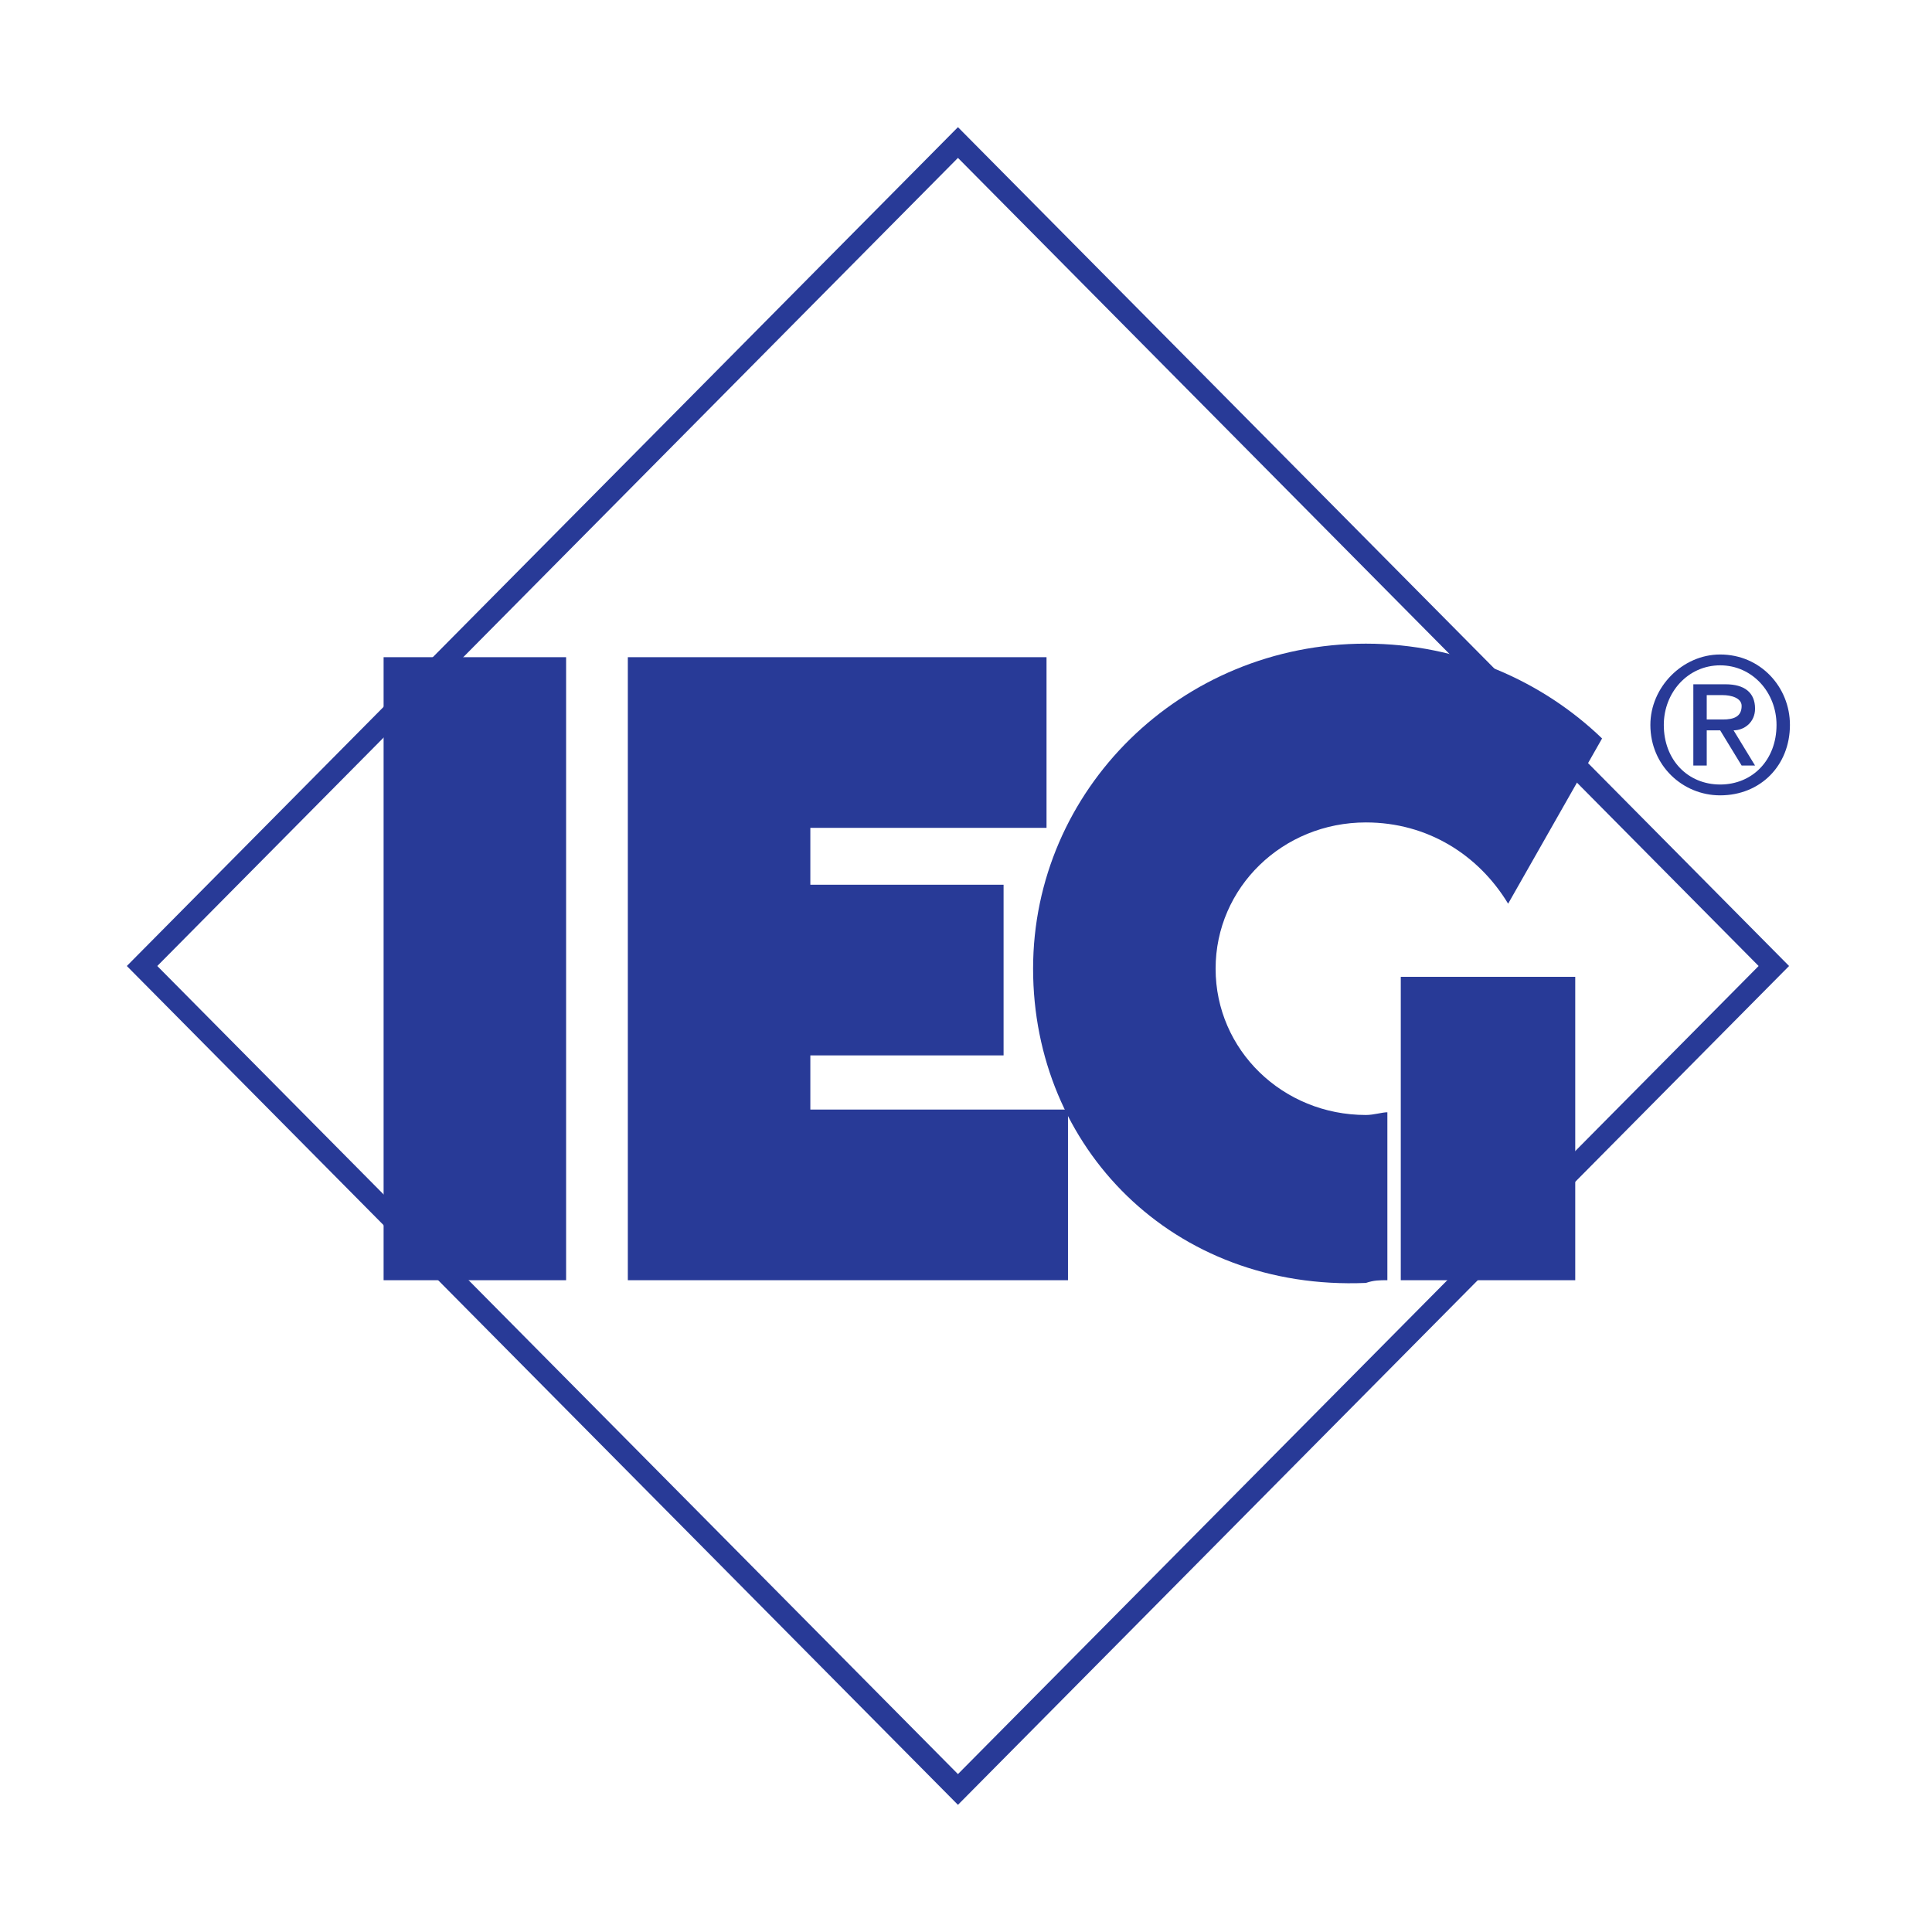
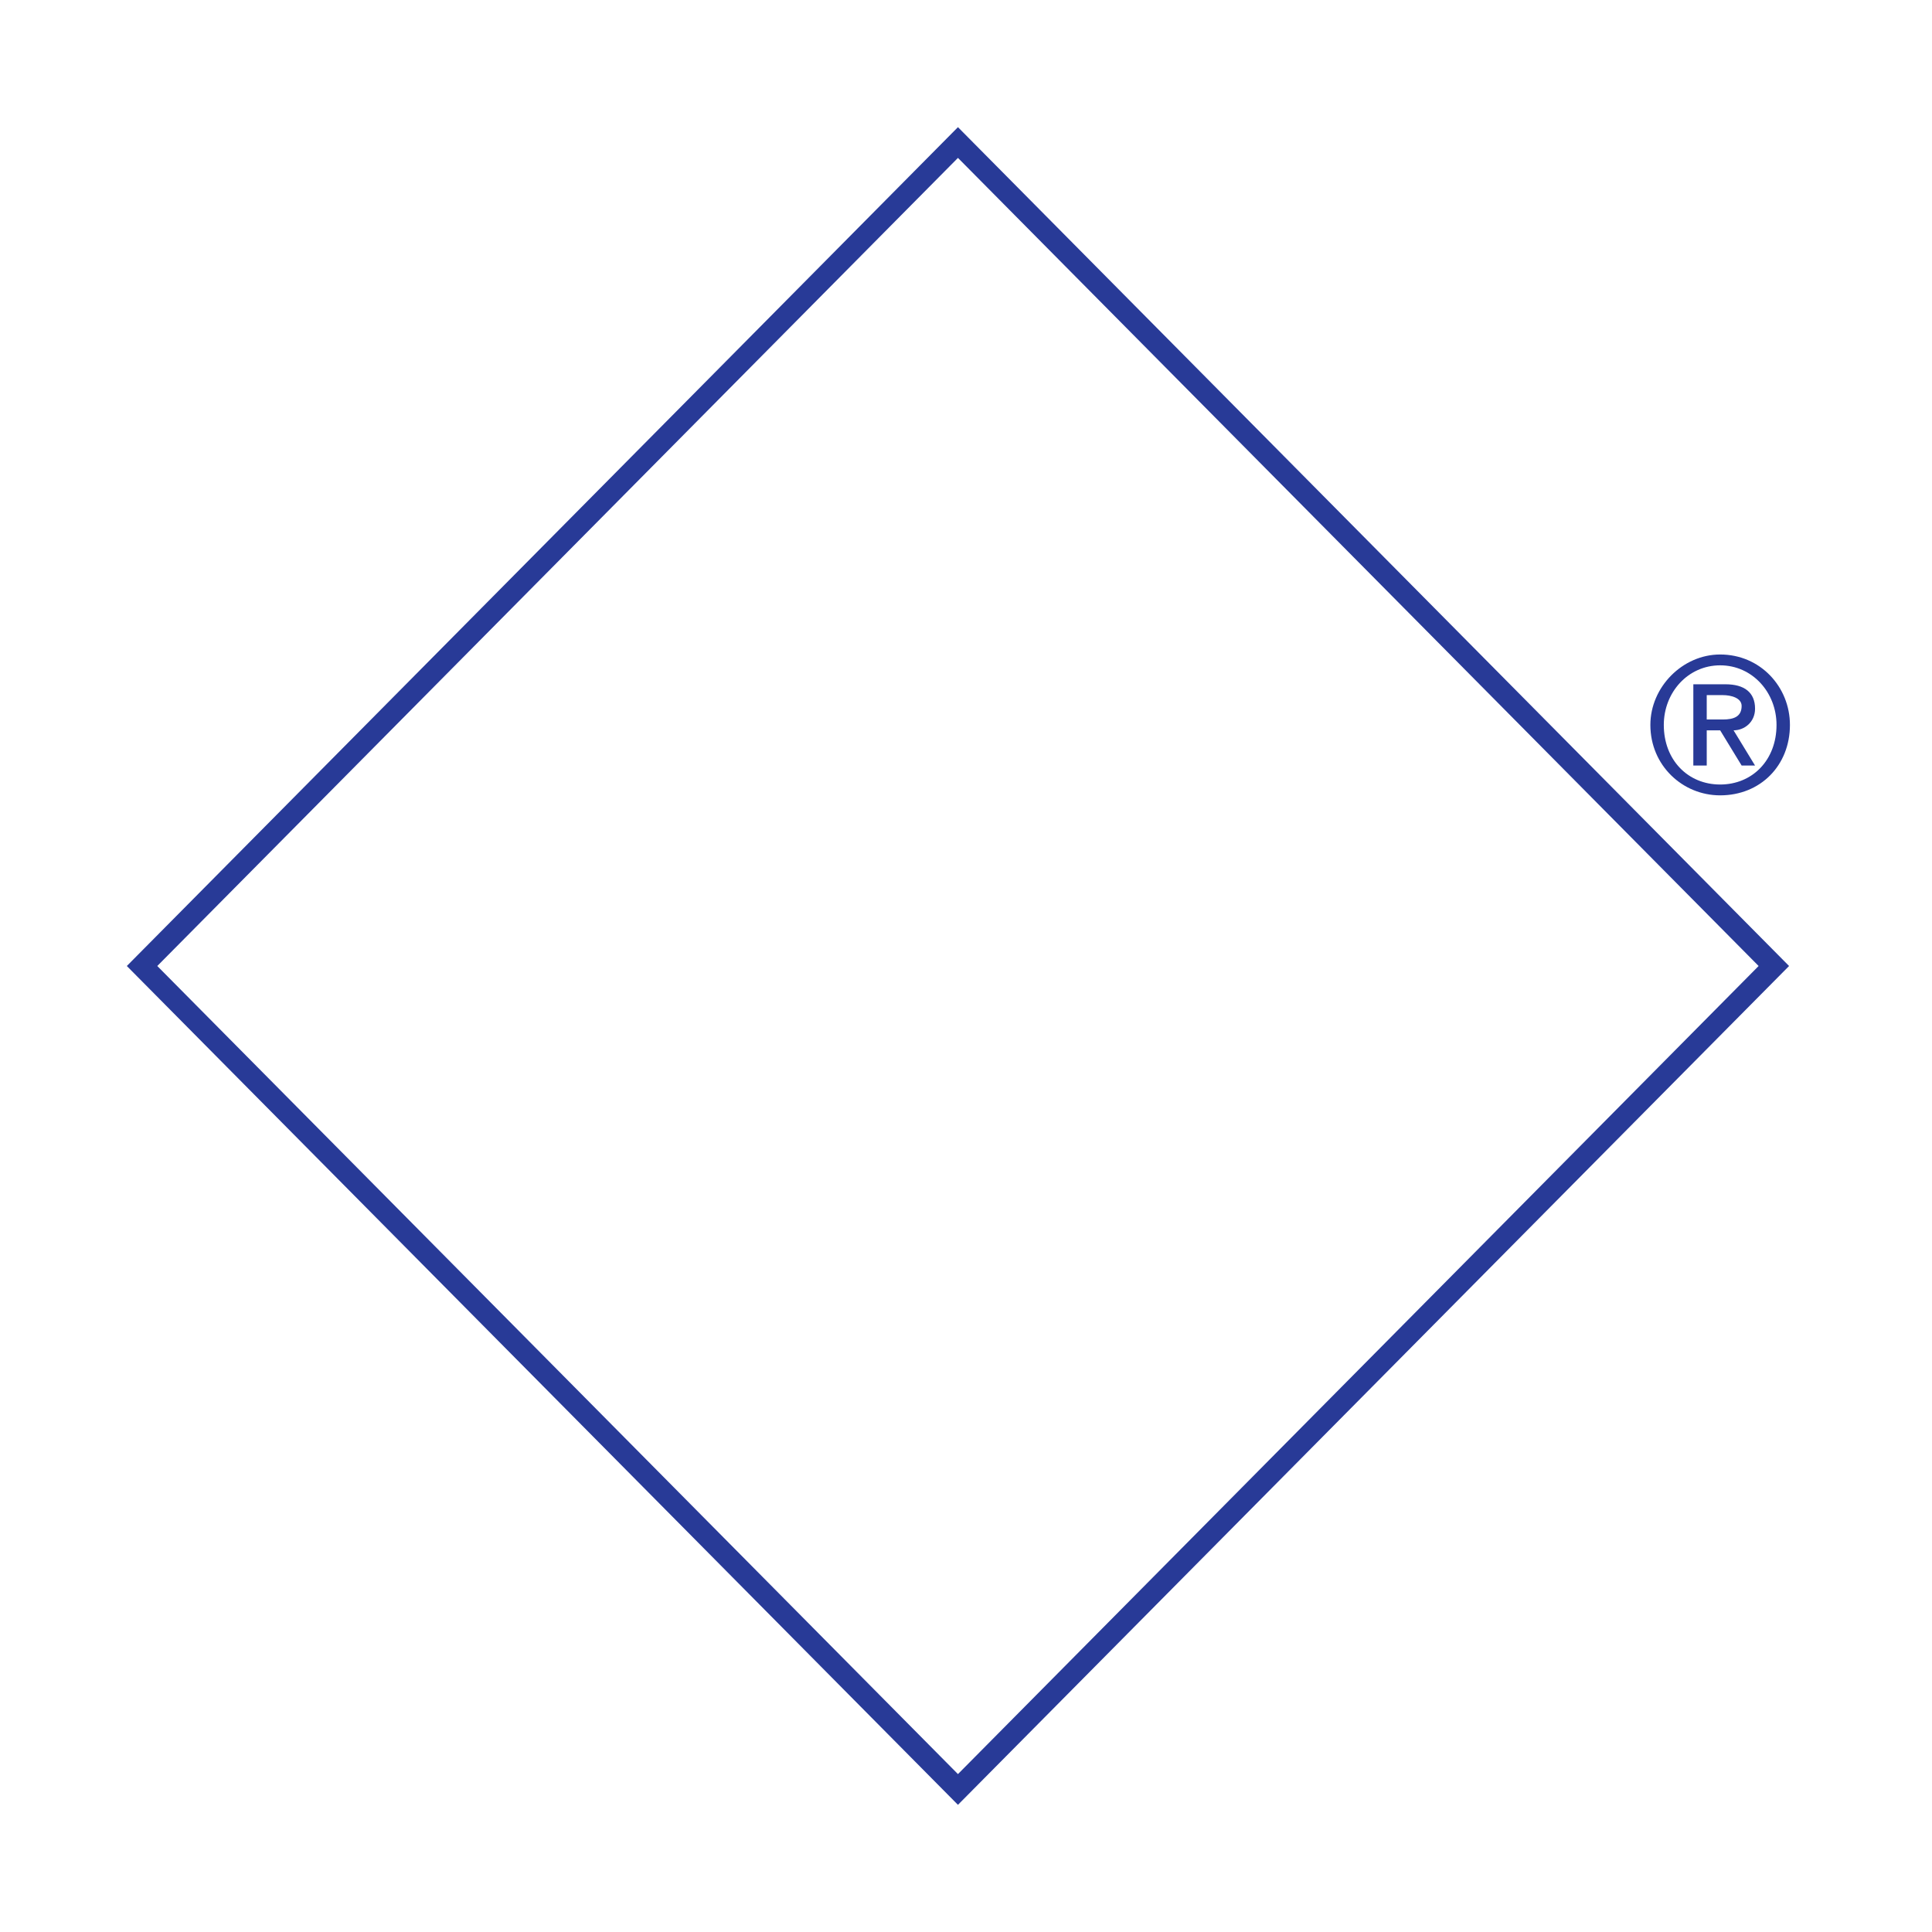
<svg xmlns="http://www.w3.org/2000/svg" version="1.0" id="Layer_1" x="0px" y="0px" width="192.756px" height="192.756px" viewBox="0 0 192.756 192.756" enable-background="new 0 0 192.756 192.756" xml:space="preserve">
  <g>
-     <polygon fill-rule="evenodd" clip-rule="evenodd" fill="#FFFFFF" points="0,0 192.756,0 192.756,192.756 0,192.756 0,0  " />
    <polygon fill="none" stroke="#283A97" stroke-width="2.158" stroke-miterlimit="2.613" points="95.575,178.535 176.977,96.378    95.575,14.22 14.173,96.378 95.575,178.535  " />
-     <polygon fill-rule="evenodd" clip-rule="evenodd" fill="#283A97" points="38.272,127.727 56.481,127.727 56.481,65.568    38.272,65.568 38.272,127.727  " />
-     <polygon fill-rule="evenodd" clip-rule="evenodd" fill="#283A97" points="80.848,110.701 80.848,105.297 100.127,105.297    100.127,88.27 80.848,88.27 80.848,82.595 104.412,82.595 104.412,65.568 62.639,65.568 62.639,127.727 106.553,127.727    106.553,110.701 80.848,110.701  " />
-     <path fill-rule="evenodd" clip-rule="evenodd" fill="#283A97" d="M138.418,110.971c-0.535,0-1.34,0.271-2.143,0.271   c-8.301,0-14.994-6.486-14.994-14.594c0-8.107,6.693-14.594,14.994-14.594c6.158,0,11.246,3.243,14.191,8.108l9.373-16.486   c-5.893-5.675-14.193-9.459-23.564-9.459c-18.477,0-33.203,14.594-33.203,32.431c0,17.836,13.924,32.161,33.203,31.35   c0.803-0.271,1.338-0.271,2.143-0.271V110.971L138.418,110.971z" />
-     <polygon fill-rule="evenodd" clip-rule="evenodd" fill="#283A97" points="139.756,127.727 157.162,127.727 157.162,97.459    139.756,97.459 139.756,127.727  " />
-     <path fill-rule="evenodd" clip-rule="evenodd" fill="#283A97" d="M165.998,72.325c0-3.243,2.41-5.945,5.623-5.945   s5.623,2.703,5.623,5.945c0,3.514-2.41,5.946-5.623,5.946S165.998,75.838,165.998,72.325L165.998,72.325z M164.658,72.325   c0,4.054,3.215,7.027,6.963,7.027c4.016,0,6.961-2.973,6.961-7.027c0-3.783-2.945-7.026-6.961-7.026   C167.873,65.298,164.658,68.542,164.658,72.325L164.658,72.325z M168.943,76.379h1.338v-3.513h1.34l2.143,3.513h1.338l-2.143-3.513   c1.072,0,2.143-0.811,2.143-2.162c0-1.622-1.07-2.433-2.945-2.433h-3.213V76.379L168.943,76.379z M170.281,69.352h1.607   c0.803,0,1.875,0.271,1.875,1.081c0,1.081-0.805,1.351-1.875,1.351h-1.607V69.352L170.281,69.352z" />
+     <path fill-rule="evenodd" clip-rule="evenodd" fill="#283A97" d="M165.998,72.325c0-3.243,2.41-5.945,5.623-5.945   s5.623,2.703,5.623,5.945c0,3.514-2.41,5.946-5.623,5.946S165.998,75.838,165.998,72.325L165.998,72.325z M164.658,72.325   c0,4.054,3.215,7.027,6.963,7.027c4.016,0,6.961-2.973,6.961-7.027c0-3.783-2.945-7.026-6.961-7.026   C167.873,65.298,164.658,68.542,164.658,72.325L164.658,72.325z M168.943,76.379h1.338v-3.513h1.34l2.143,3.513h1.338l-2.143-3.513   c1.072,0,2.143-0.811,2.143-2.162c0-1.622-1.07-2.433-2.945-2.433h-3.213L168.943,76.379z M170.281,69.352h1.607   c0.803,0,1.875,0.271,1.875,1.081c0,1.081-0.805,1.351-1.875,1.351h-1.607V69.352L170.281,69.352z" />
  </g>
</svg>